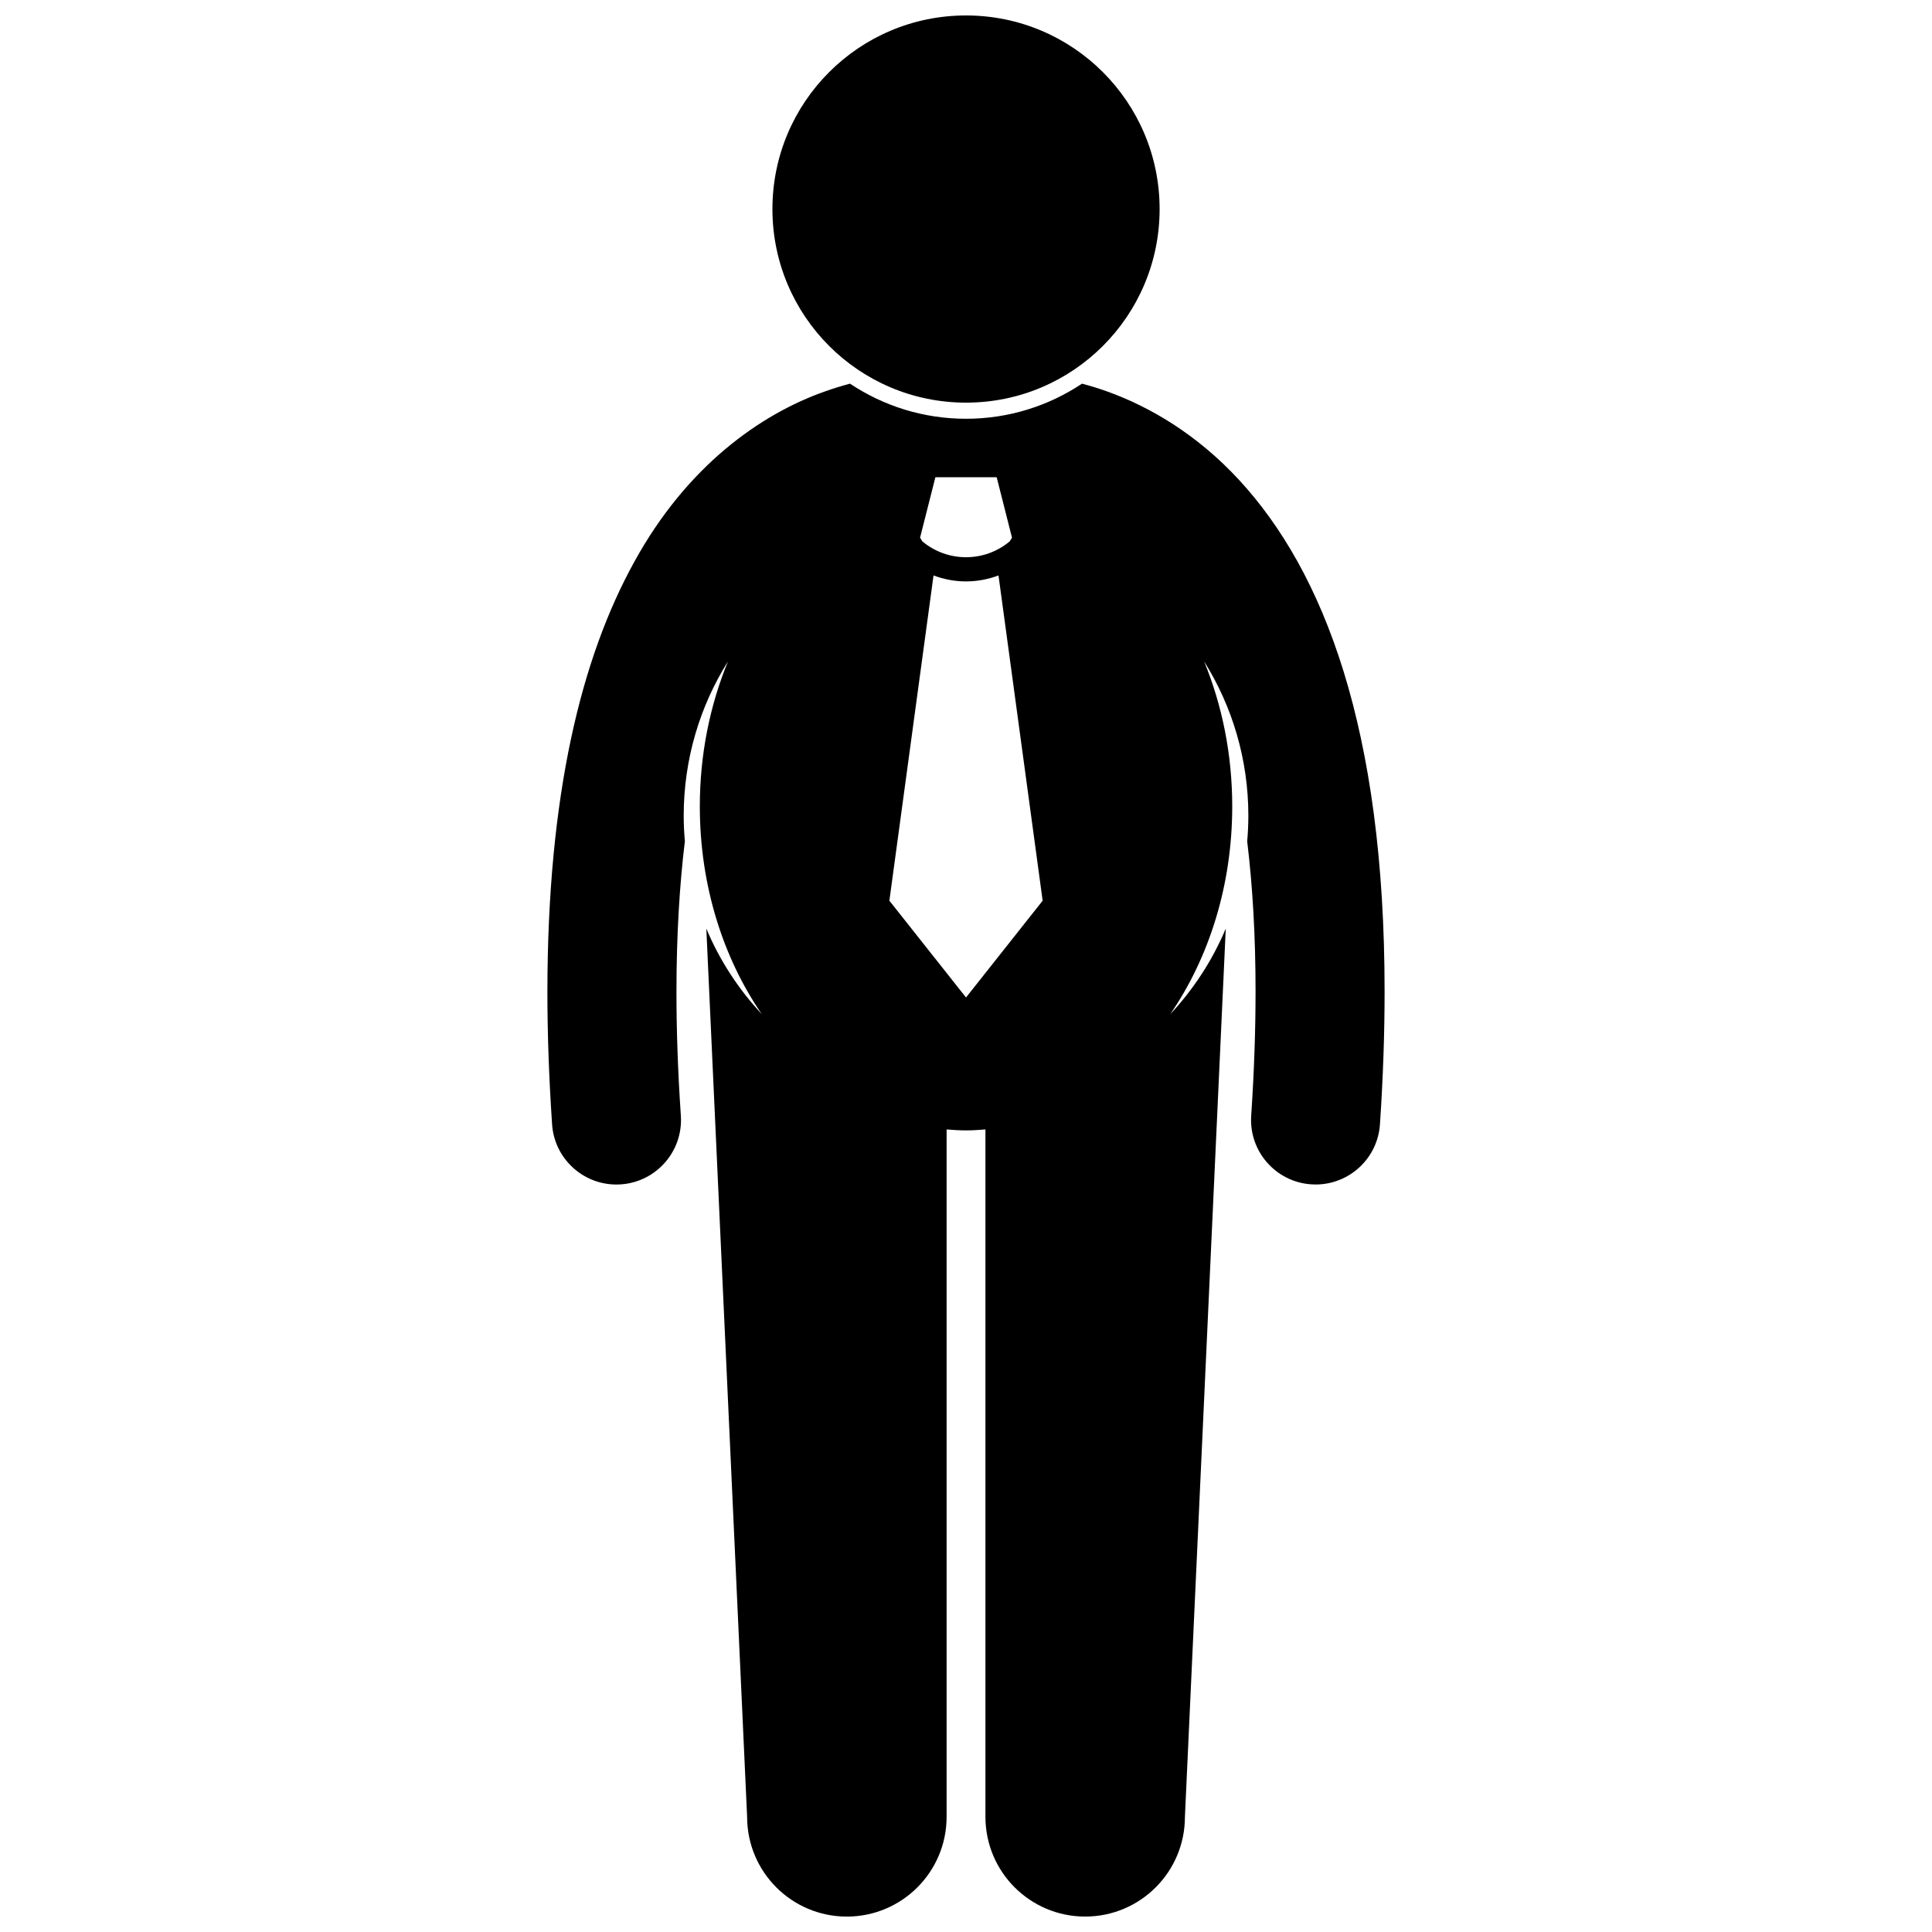
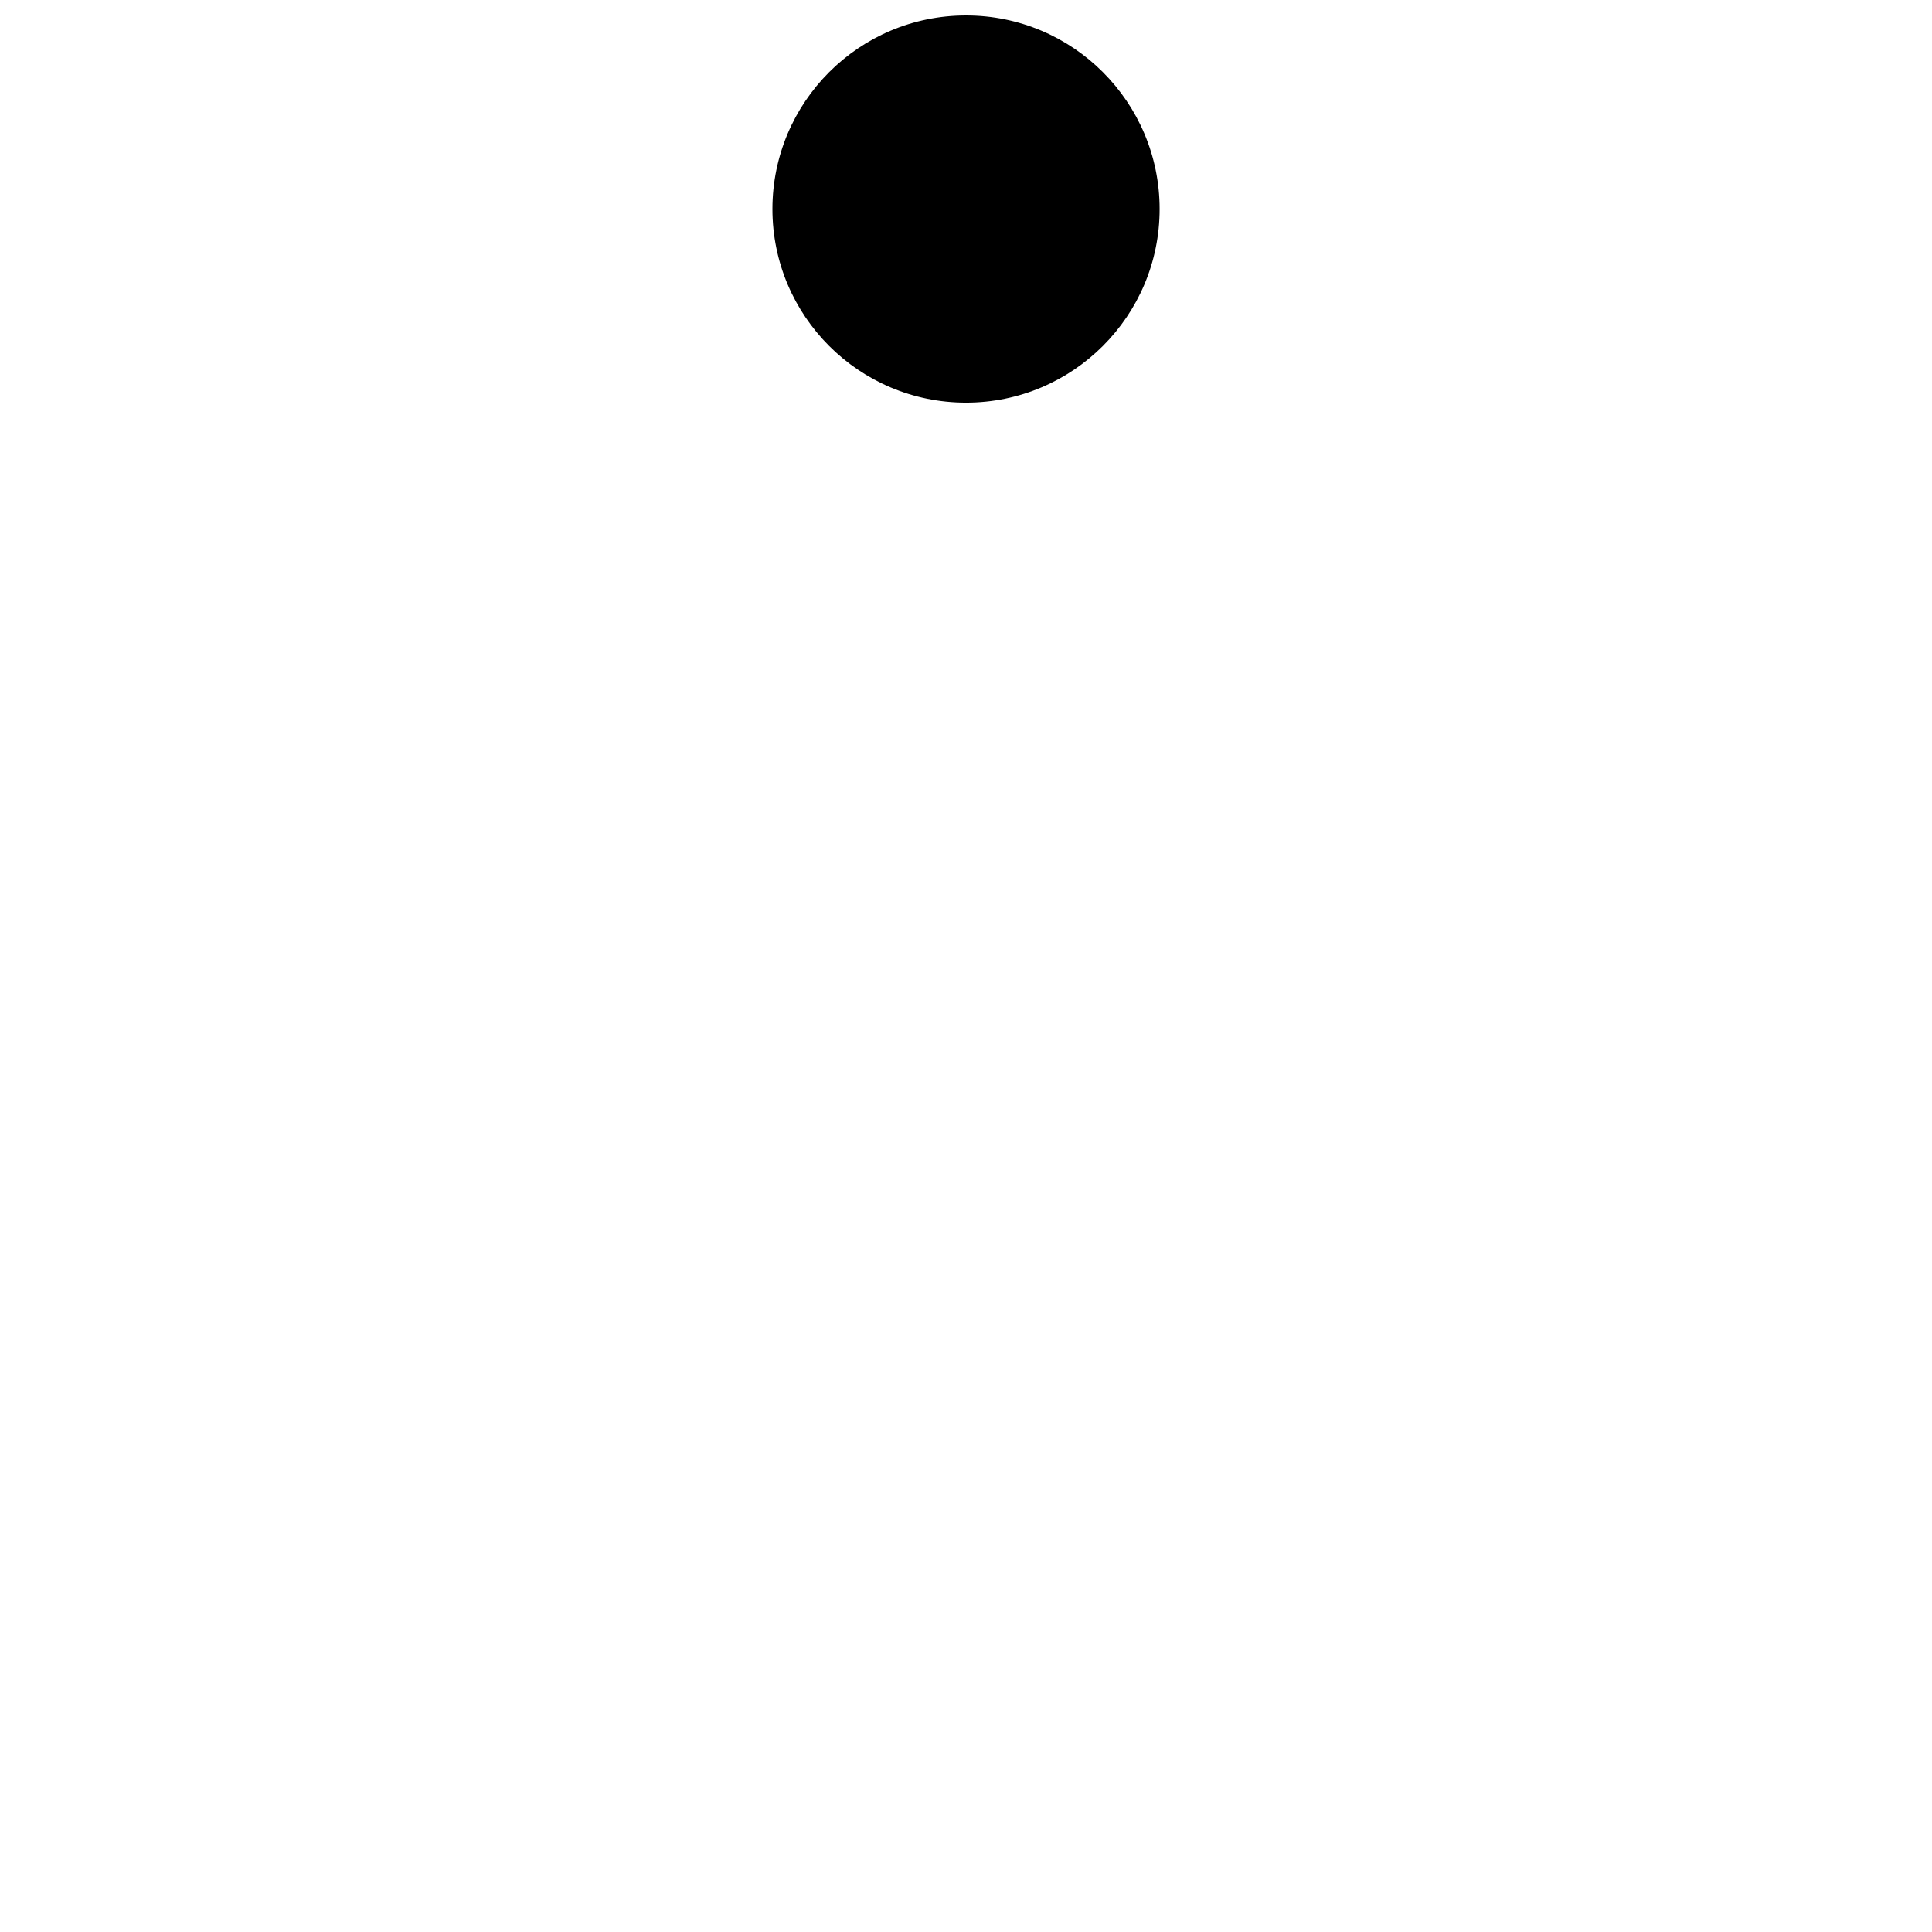
<svg xmlns="http://www.w3.org/2000/svg" width="800px" height="800px" version="1.1" viewBox="144 144 512 512">
  <defs>
    <clipPath id="b">
-       <path d="m289 245h222v406.9h-222z" />
-     </clipPath>
+       </clipPath>
    <clipPath id="a">
      <path d="m348 148.09h104v102.91h-104z" />
    </clipPath>
  </defs>
  <g>
    <g clip-path="url(#b)">
-       <path d="m394.86 625.48v-182.17c1.703 0.148 3.414 0.254 5.148 0.254s3.445-0.102 5.144-0.254v182.17c0 14.602 11.836 26.43 26.434 26.43 14.59 0 26.43-11.828 26.43-26.43l10.824-235.39c-3.555 8.453-8.566 16.113-14.711 22.676 10.25-14.91 16.426-34.105 16.426-55.066 0-13.816-2.699-26.863-7.461-38.43 7.418 11.836 11.734 25.875 11.734 40.926 0 2.281-0.117 4.539-0.309 6.773 1.414 11.691 2.223 24.91 2.215 39.867 0 10.141-0.367 21.066-1.152 32.82-0.641 9.422 6.488 17.574 15.91 18.207 0.391 0.027 0.777 0.039 1.16 0.039 8.926 0.004 16.445-6.922 17.051-15.953 0.836-12.469 1.227-24.148 1.227-35.117 0.02-69.707-16.082-111.24-38.512-135.59-11.145-12.086-23.641-19.422-34.996-23.496-2.281-0.824-4.504-1.488-6.68-2.074-8.809 5.871-19.379 9.305-30.742 9.305-11.359 0-21.934-3.43-30.742-9.305-2.176 0.586-4.398 1.254-6.684 2.074-17.07 6.031-36.535 19.762-50.477 45.137-14.016 25.359-23.008 61.566-23.031 113.95 0 10.969 0.402 22.656 1.242 35.129 0.605 9.031 8.125 15.949 17.047 15.949 0.391 0.004 0.773-0.012 1.164-0.039 9.422-0.637 16.547-8.789 15.914-18.211-0.797-11.762-1.168-22.688-1.164-32.824 0.004-14.992 0.812-28.207 2.227-39.891-0.191-2.223-0.309-4.469-0.309-6.746 0-15.047 4.316-29.078 11.73-40.906-4.758 11.559-7.457 24.598-7.457 38.41 0 20.953 6.176 40.145 16.418 55.051-6.137-6.559-11.152-14.219-14.695-22.668l10.812 235.4c0 14.602 11.836 26.43 26.43 26.43 14.598-0.008 26.434-11.836 26.434-26.434zm5.144-327.4h0.004 0.012c2.914 0 5.828-0.543 8.594-1.582l11.699 86.195-20.309 25.652-20.309-25.652 11.699-86.195c2.777 1.043 5.695 1.586 8.609 1.582zm0.004-27.613h8.121l4.062 16.031-0.617 0.977c-3.344 2.793-7.441 4.191-11.57 4.195-4.121-0.004-8.211-1.398-11.555-4.184l-0.625-0.984 4.062-16.031z" />
-     </g>
+       </g>
    <g clip-path="url(#a)">
      <path d="m451.31 199.4c0 28.332-22.969 51.305-51.305 51.305-28.336 0-51.305-22.973-51.305-51.305 0-28.336 22.969-51.305 51.305-51.305 28.336 0 51.305 22.969 51.305 51.305" />
    </g>
  </g>
</svg>